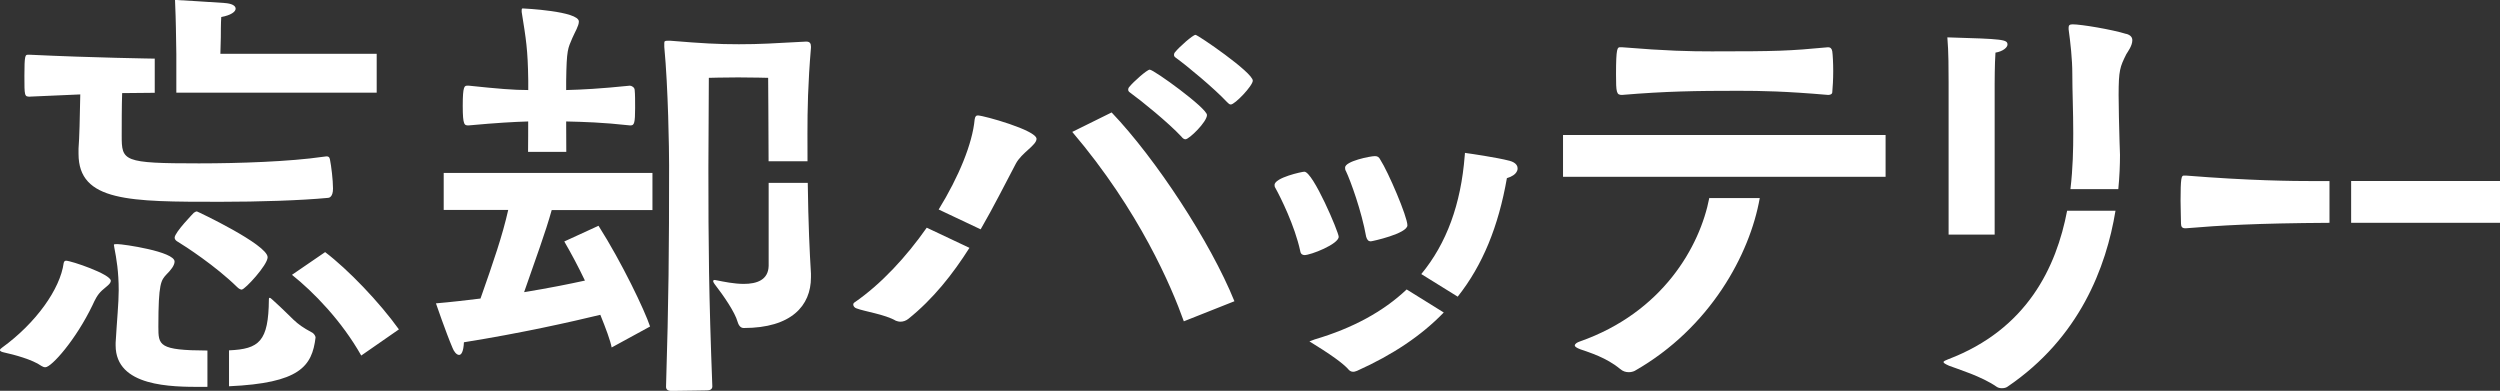
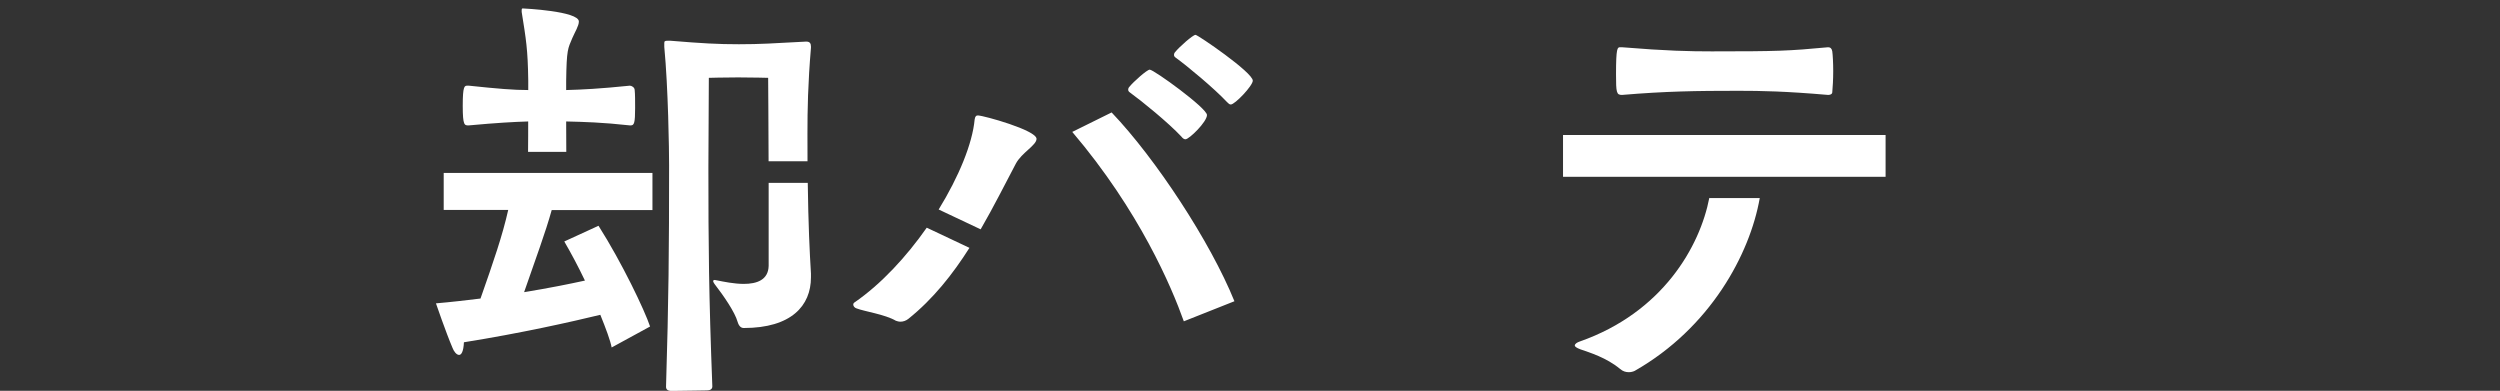
<svg xmlns="http://www.w3.org/2000/svg" id="_レイヤー_2" data-name="レイヤー 2" viewBox="0 0 399.53 62.45">
  <rect x="0" y="0" width="399.53" height="62.45" fill="#333333" stroke="none" />
  <defs>
    <style>
      .cls-1 {
        fill: #fff;
      }
    </style>
  </defs>
  <g id="logo">
    <g>
-       <path class="cls-1" d="M330.35,33.68c-1.71,8.97-6.36,18.93-19.02,23.74-.37.15-.73.29-.73.44s.22.29.88.59c1.32.51,5.2,1.68,7.62,3.37.22.15.51.22.81.22.37,0,.66-.07.88-.22,11.55-7.82,15.81-19.12,17.29-28.14h-7.72ZM339.82,5.43c-2.34-.73-7.25-1.54-8.57-1.54-.51,0-.66.15-.66.51v.29c.29,2.12.59,4.76.59,7.1,0,2.86.15,5.93.15,9.52,0,2.45-.05,5.55-.45,8.92h7.65c.2-2.03.27-3.89.27-5.48,0-.73-.07-1.39-.07-2.05-.07-2.64-.15-5.49-.15-7.47,0-4.03.22-4.54,1.24-6.59.22-.37.95-1.32.95-2.2,0-.44-.22-.81-.95-1.03ZM311.41,14.64v22.85h7.36V13.42s0-3.21.13-5.01c1.19-.19,1.92-.83,1.92-1.28,0-.83-.66-.9-9.61-1.16.2,2.25.2,5.33.2,7.19v1.48Z" />
-       <path class="cls-1" d="M372.29,28.94c-.69,0-1.38,0-2.13,0-4.03,0-10.62-.07-20.8-.88h-.37c-.37,0-.51.37-.51,4.03,0,1.32.07,2.71.07,3.66,0,.51.22.73.66.73h.15c5.58-.46,11.05-.8,22.92-.87v-6.68ZM375.74,28.93v6.68h23.79v-6.68h-23.79Z" />
      <path class="cls-1" d="M273.18,31.65v-.08c-1.5,7.83-7.48,18.36-20.7,23-.44.15-.81.37-.81.66,0,.15.29.37.88.59,1.46.51,4.17,1.32,6.37,3.15.44.37.88.51,1.39.51.29,0,.66-.07.95-.22,12.02-6.85,18.39-18.6,19.97-27.61h-8.06ZM249.79,28.25h51.55v-6.67h-51.55v6.67ZM259.21,15.17c7.03-.59,11.86-.66,18.6-.66,3.73,0,7.47.07,14.35.66.22,0,.66-.07.66-.44.07-.73.15-2.05.15-3.37s-.07-2.56-.15-3.15c-.07-.44-.29-.66-.66-.66-6.3.59-8.06.66-18.6.66-3.44,0-7.18-.07-14.35-.66h-.29c-.44,0-.66.07-.66,4.32,0,2.93.07,3.3.95,3.3Z" />
-       <path class="cls-1" d="M33.16,61.82c-.29,0-.56.01-.87.01-4.88,0-13.81,0-13.81-6.63v-.42c.21-3.63.49-6.35.49-8.37,0-3-.35-5.02-.7-6.84,0-.21-.07-.28-.07-.42s.14-.14.56-.14c.91,0,9.14,1.19,9.14,2.79,0,.63-.63,1.4-1.26,2.02-.91.98-1.33,1.4-1.33,8.37,0,3,.02,3.8,7.84,3.83v5.78ZM49.81,53.11c-2.86-1.54-2.72-2.02-6.21-5.16-.28-.28-.42-.35-.49-.35-.14,0-.14.07-.14.28-.06,6.69-1.54,7.9-6.37,8.11v5.74c11.28-.51,13.27-3.16,13.83-7.79,0-.21-.21-.63-.63-.84ZM38.65,46.27c.49,0,4.12-3.91,4.12-5.16,0-2.02-11.23-7.32-11.3-7.32-.14,0-.28.07-.49.21,0,0-3.07,3.14-3.07,3.98,0,.21.14.42.35.56,1.4.84,6.21,3.98,9.63,7.33.28.28.56.42.77.42ZM10.53,41.67c-.21,0-.28.14-.35.35-.56,4.19-4.46,9.63-9.84,13.53-.21.14-.35.28-.35.42s.28.28.63.35c1.6.35,4.53,1.12,6,2.16.21.14.42.21.63.21.98,0,4.88-4.39,7.53-9.91.42-.91.77-1.67,1.53-2.37.7-.63,1.4-1.05,1.4-1.54,0-1.05-6.35-3.21-7.18-3.21ZM4.81,15.44l8.02-.35c-.07,3.63-.14,6.98-.28,8.65v.84c0,7.67,8.16,7.67,22.67,7.67,6.14,0,12.83-.21,17.23-.63.14,0,.77-.14.77-1.47,0-1.4-.28-3.63-.49-4.67-.07-.42-.28-.49-.56-.49-.21,0-.35.07-.56.07-5.3.77-13.39,1.05-19.81,1.05-12.21,0-12.35-.35-12.35-4.46,0-1.74,0-4.6.07-6.77,1.86-.03,3.55-.04,5.21-.05v-5.46s-9.86-.14-19.92-.62h-.35c-.42,0-.56.07-.56,3.35s0,3.35.91,3.35ZM28.18,8.6v6.21h32.02v-6.21h-24.98l.07-2.65c0-.42,0-2.33.07-3.23,1.54-.28,2.3-.84,2.3-1.33s-.63-.84-1.81-.91c-2.02-.14-7.53-.49-7.88-.49.07,1.88.14,3.63.14,4.39l.07,4.21ZM63.75,52.64c-3.11-4.34-8.11-9.56-11.79-12.35l-5.3,3.63c3.41,2.71,7.94,7.35,11.07,12.9l6.02-4.18Z" />
      <path class="cls-1" d="M180.59,14.79c1.83,1.32,6.15,4.83,8.2,7.03.22.29.44.44.66.44.59,0,3.44-2.78,3.44-3.88s-8.49-7.25-9.15-7.25c-.44,0-2.64,1.98-3.22,2.71-.15.15-.22.29-.22.51,0,.15.07.29.29.44ZM156.35,18.44c-.37,0-.51.15-.59.66-.35,3.83-2.52,9.13-5.75,14.38l6.71,3.17c2.09-3.61,3.9-7.24,5.63-10.51.95-1.76,3.3-2.93,3.3-3.95,0-1.39-8.49-3.73-9.3-3.73ZM148.11,36.38c-3.25,4.64-7.27,9-11.53,11.94-.15.07-.22.22-.22.37,0,.22.22.51.51.59,1.32.51,4.54.95,6.3,1.98.22.07.44.15.73.15.44,0,.88-.15,1.25-.44,3.99-3.19,7.13-7.18,9.78-11.36l-6.82-3.22ZM191.06,5.57c-.44,0-2.64,1.98-3.22,2.71-.15.15-.22.29-.22.51,0,.15.07.29.29.44,1.83,1.32,6.15,4.91,8.2,7.1.22.22.37.37.59.37.66,0,3.51-3,3.51-3.81,0-1.32-8.79-7.32-9.15-7.32ZM197.28,48.15c-3.86-9.53-12.62-22.85-19.63-30.18l-6.29,3.11c10.74,12.63,15.88,24.8,17.83,30.27l8.09-3.21Z" />
      <path class="cls-1" d="M113.28,12.44s2.37-.07,4.67-.07,4.81.07,4.81.07c0,0,.06,8.34.07,13.33h6.22c0-1.36-.01-2.79-.01-4.33,0-3.98.07-7.95.56-13.81v-.21c0-.49-.21-.77-.7-.77h-.14c-5.23.28-7.25.42-10.67.42s-5.86-.14-10.95-.56h-.42c-.49,0-.56.07-.56.42v.56c.63,6.56.77,16.53.77,18.9,0,13.74-.07,21.49-.49,35.44,0,.49.42.63.7.63h1.05c1.53,0,3.7-.07,4.81-.07.49,0,.84-.21.84-.63-.56-14.65-.63-22.32-.63-34.95,0-2.16.07-14.37.07-14.37ZM74.92,20.04c4.6-.42,7.19-.56,9.49-.63,0,0,0,4.38-.02,4.86h6.11c-.01-.49-.02-4.86-.02-4.86,2.86.07,5.72.14,10.18.63h.14c.56,0,.7-.42.7-2.79,0-1.12,0-2.23-.07-2.86,0-.42-.49-.7-.77-.7-4.81.49-7.53.63-10.18.7v-1.46c.07-5.09.28-5.16.98-6.84.42-.98,1.05-1.95,1.05-2.65,0-1.67-8.86-2.09-8.93-2.09-.14,0-.21,0-.21.28v.28c.7,4.39.98,5.93,1.05,10.95v1.53c-2.3,0-4.88-.21-9.49-.7h-.21c-.49,0-.77,0-.77,3.21s.28,3.14.98,3.14ZM122.84,29.21v13.3c-.07,2.23-1.88,2.86-3.98,2.86-1.54,0-3.21-.35-4.26-.56-.14,0-.28-.07-.35-.07-.21,0-.28.07-.28.21,0,.07.07.21.21.42,1.46,1.88,3.28,4.53,3.7,6.07.21.7.56.98.98.98,7.6,0,10.74-3.56,10.74-8.09v-.63c-.21-3.43-.42-7.79-.51-14.48h-6.26ZM70.91,33.55h10.31c-.92,4.1-2.36,8.27-4.43,14.16-2.3.28-4.67.56-7.12.77,0,0,1.6,4.67,2.65,7.12.21.56.63,1.12,1.05,1.12.35,0,.7-.49.77-2.02,9.21-1.47,17.17-3.27,21.8-4.39.9,2.23,1.6,4.1,1.81,5.22l6.14-3.35c-.86-2.58-4.48-10.18-8.24-16.1l-5.47,2.51c1.14,1.96,2.27,4.09,3.3,6.25-2.57.56-5.89,1.23-9.72,1.85,1.85-5.34,3.42-9.55,4.41-13.12h16.1v-5.93h-33.36v5.93Z" />
-       <path class="cls-1" d="M218.33,37.84c.15.51.37.73.73.73.22,0,5.86-1.24,5.86-2.56,0-1.39-3.08-8.57-4.32-10.47-.22-.44-.44-.59-.88-.59-.73,0-4.76.81-4.76,1.83,0,.15,0,.37.15.59.73,1.54,2.49,6.37,3.22,10.47ZM208.45,40.77c1.03,0,5.49-1.76,5.49-2.93,0-.73-4.1-10.4-5.49-10.4-.37,0-4.76.95-4.76,2.12,0,.15,0,.29.15.51.81,1.46,3.08,6.01,3.95,10.03.07.51.37.66.66.66ZM224.8,46.26c-3.75,3.54-8.63,6.19-14.69,7.98l-.85.32.82.51c3.8,2.34,5.04,3.51,5.48,4.04.2.2.43.3.67.3.14,0,.27,0,.47-.09l.2-.07c5.69-2.56,10.24-5.6,13.83-9.31l-5.92-3.68ZM241.22,25.69c-2.02-.53-6.46-1.17-6.65-1.19l-.45-.07-.04.46c-.6,7.74-2.9,14.02-6.94,18.91l5.82,3.61c3.99-5.04,6.51-11.22,7.86-18.94.81-.23,1.39-.63,1.6-1.1.11-.21.11-.35.11-.49,0-.25-.13-.88-1.3-1.19Z" />
    </g>
  </g>
</svg>